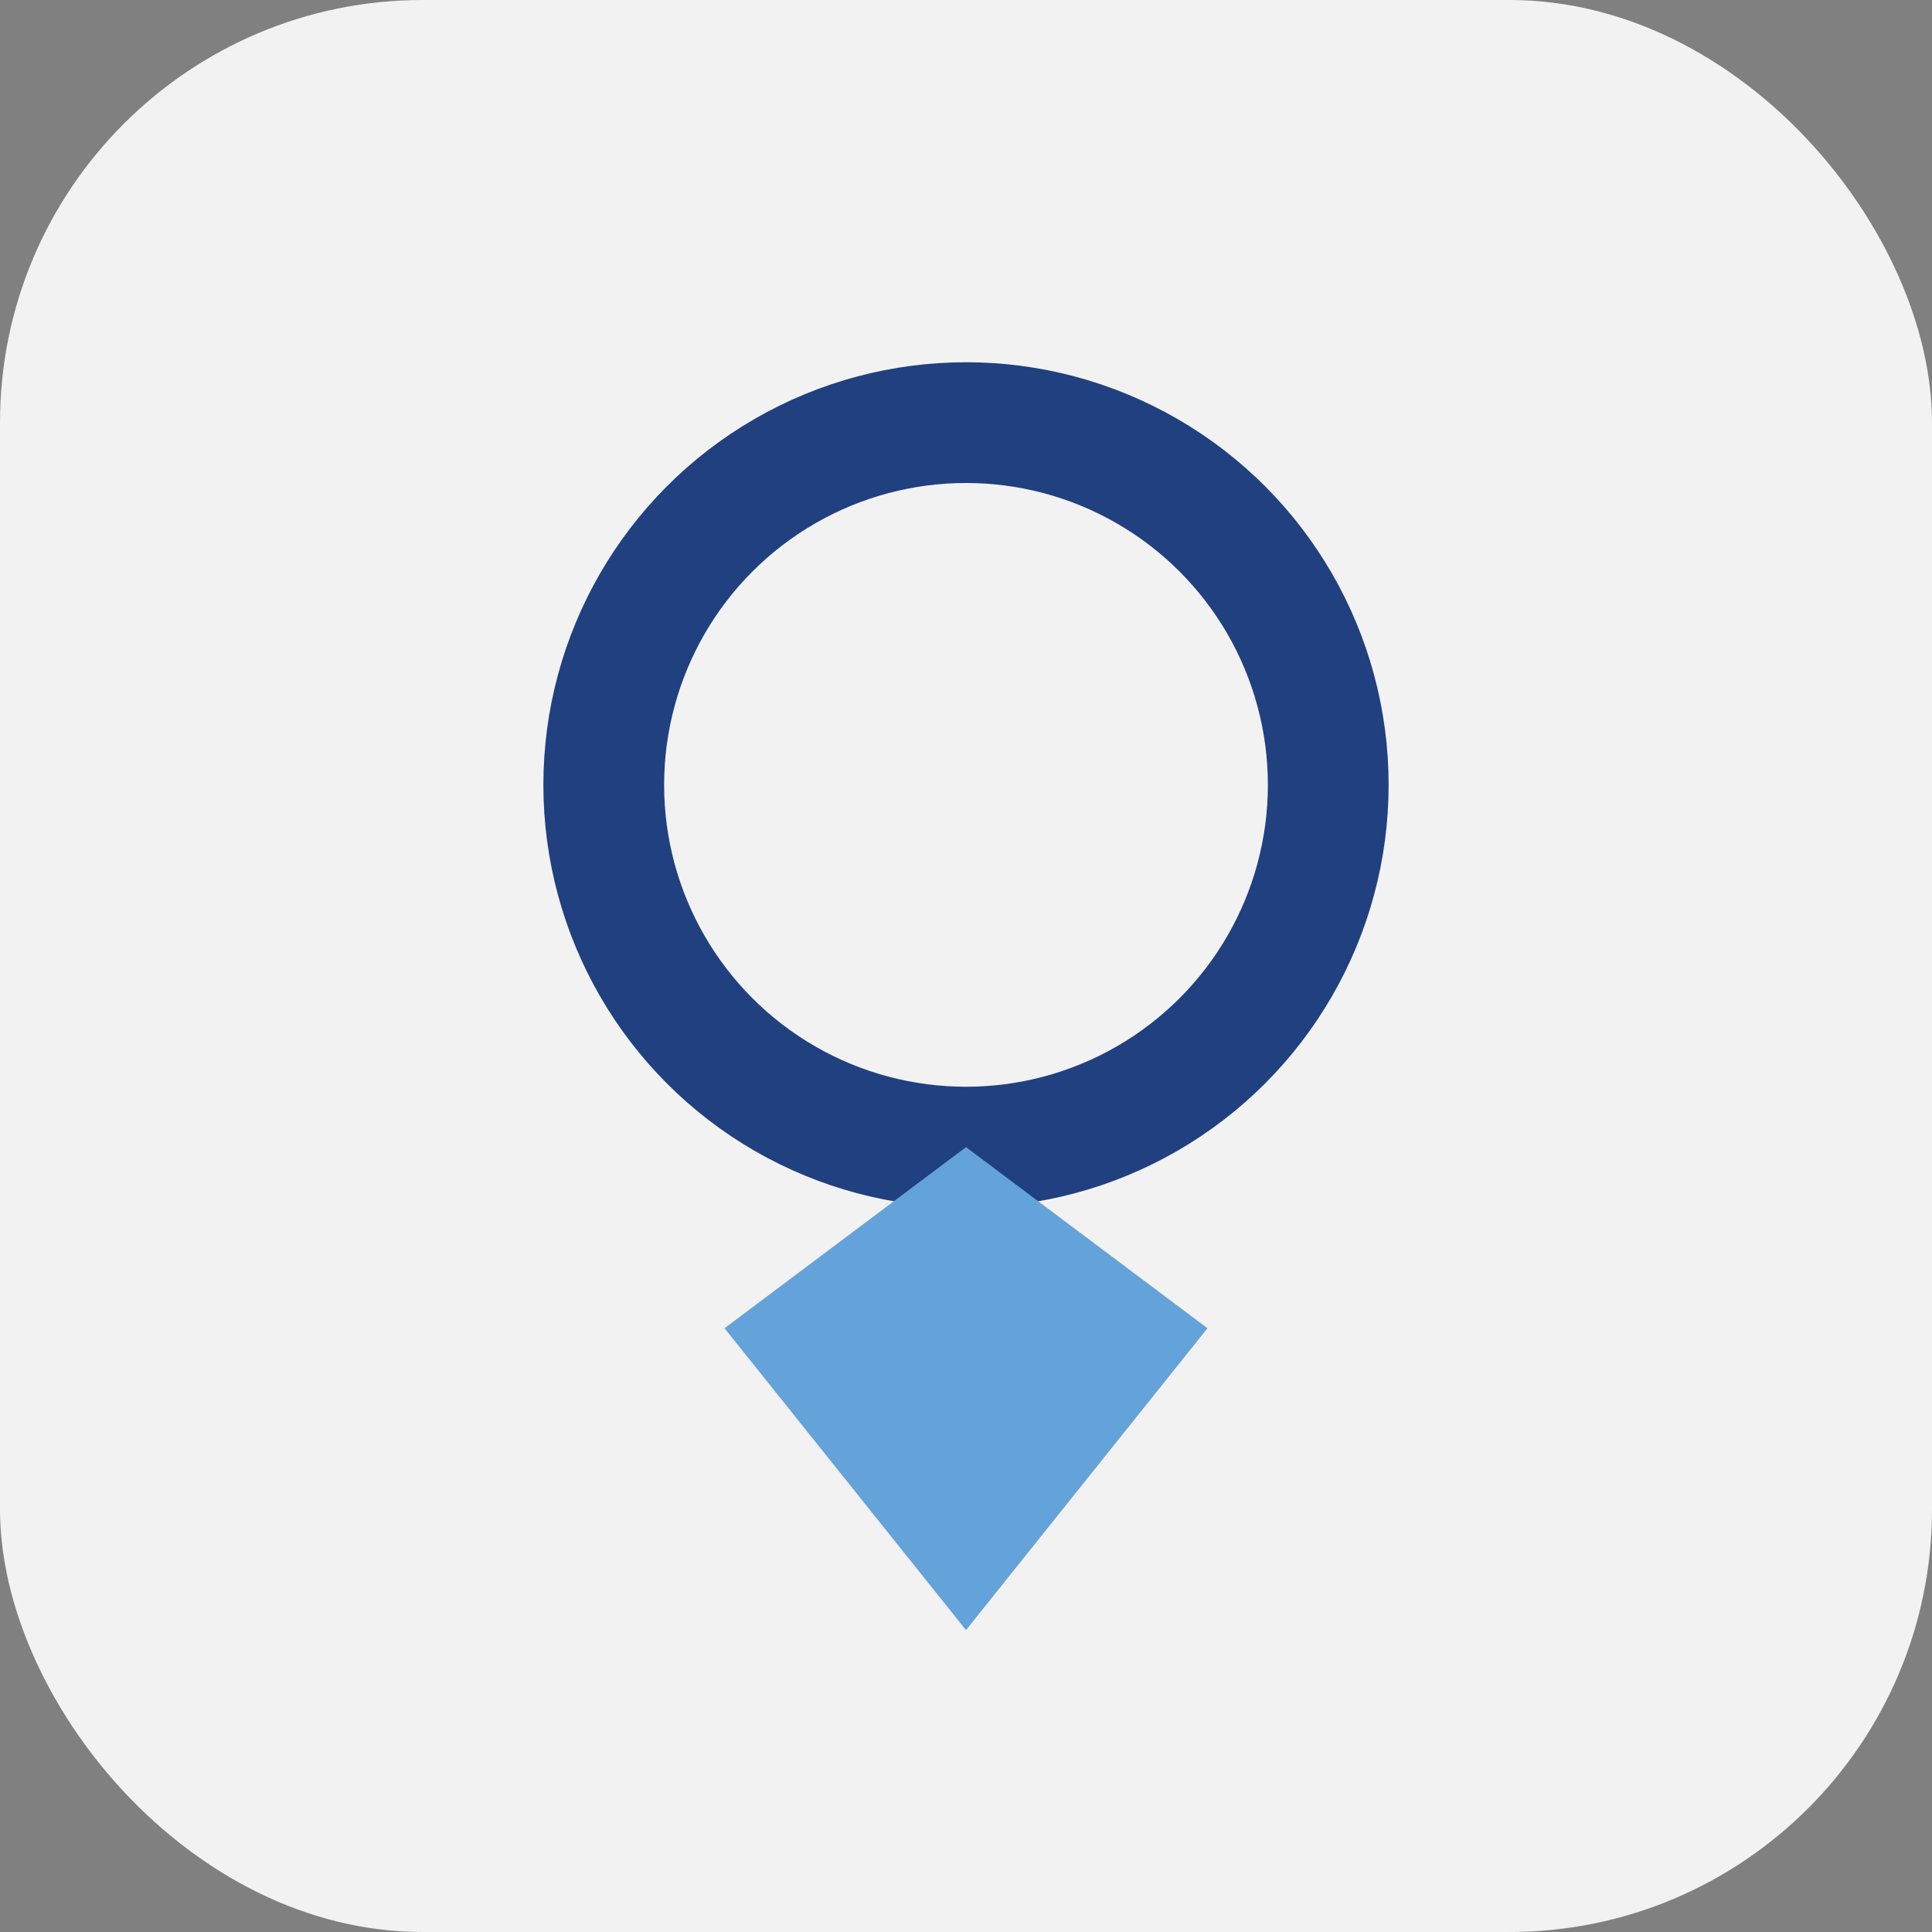
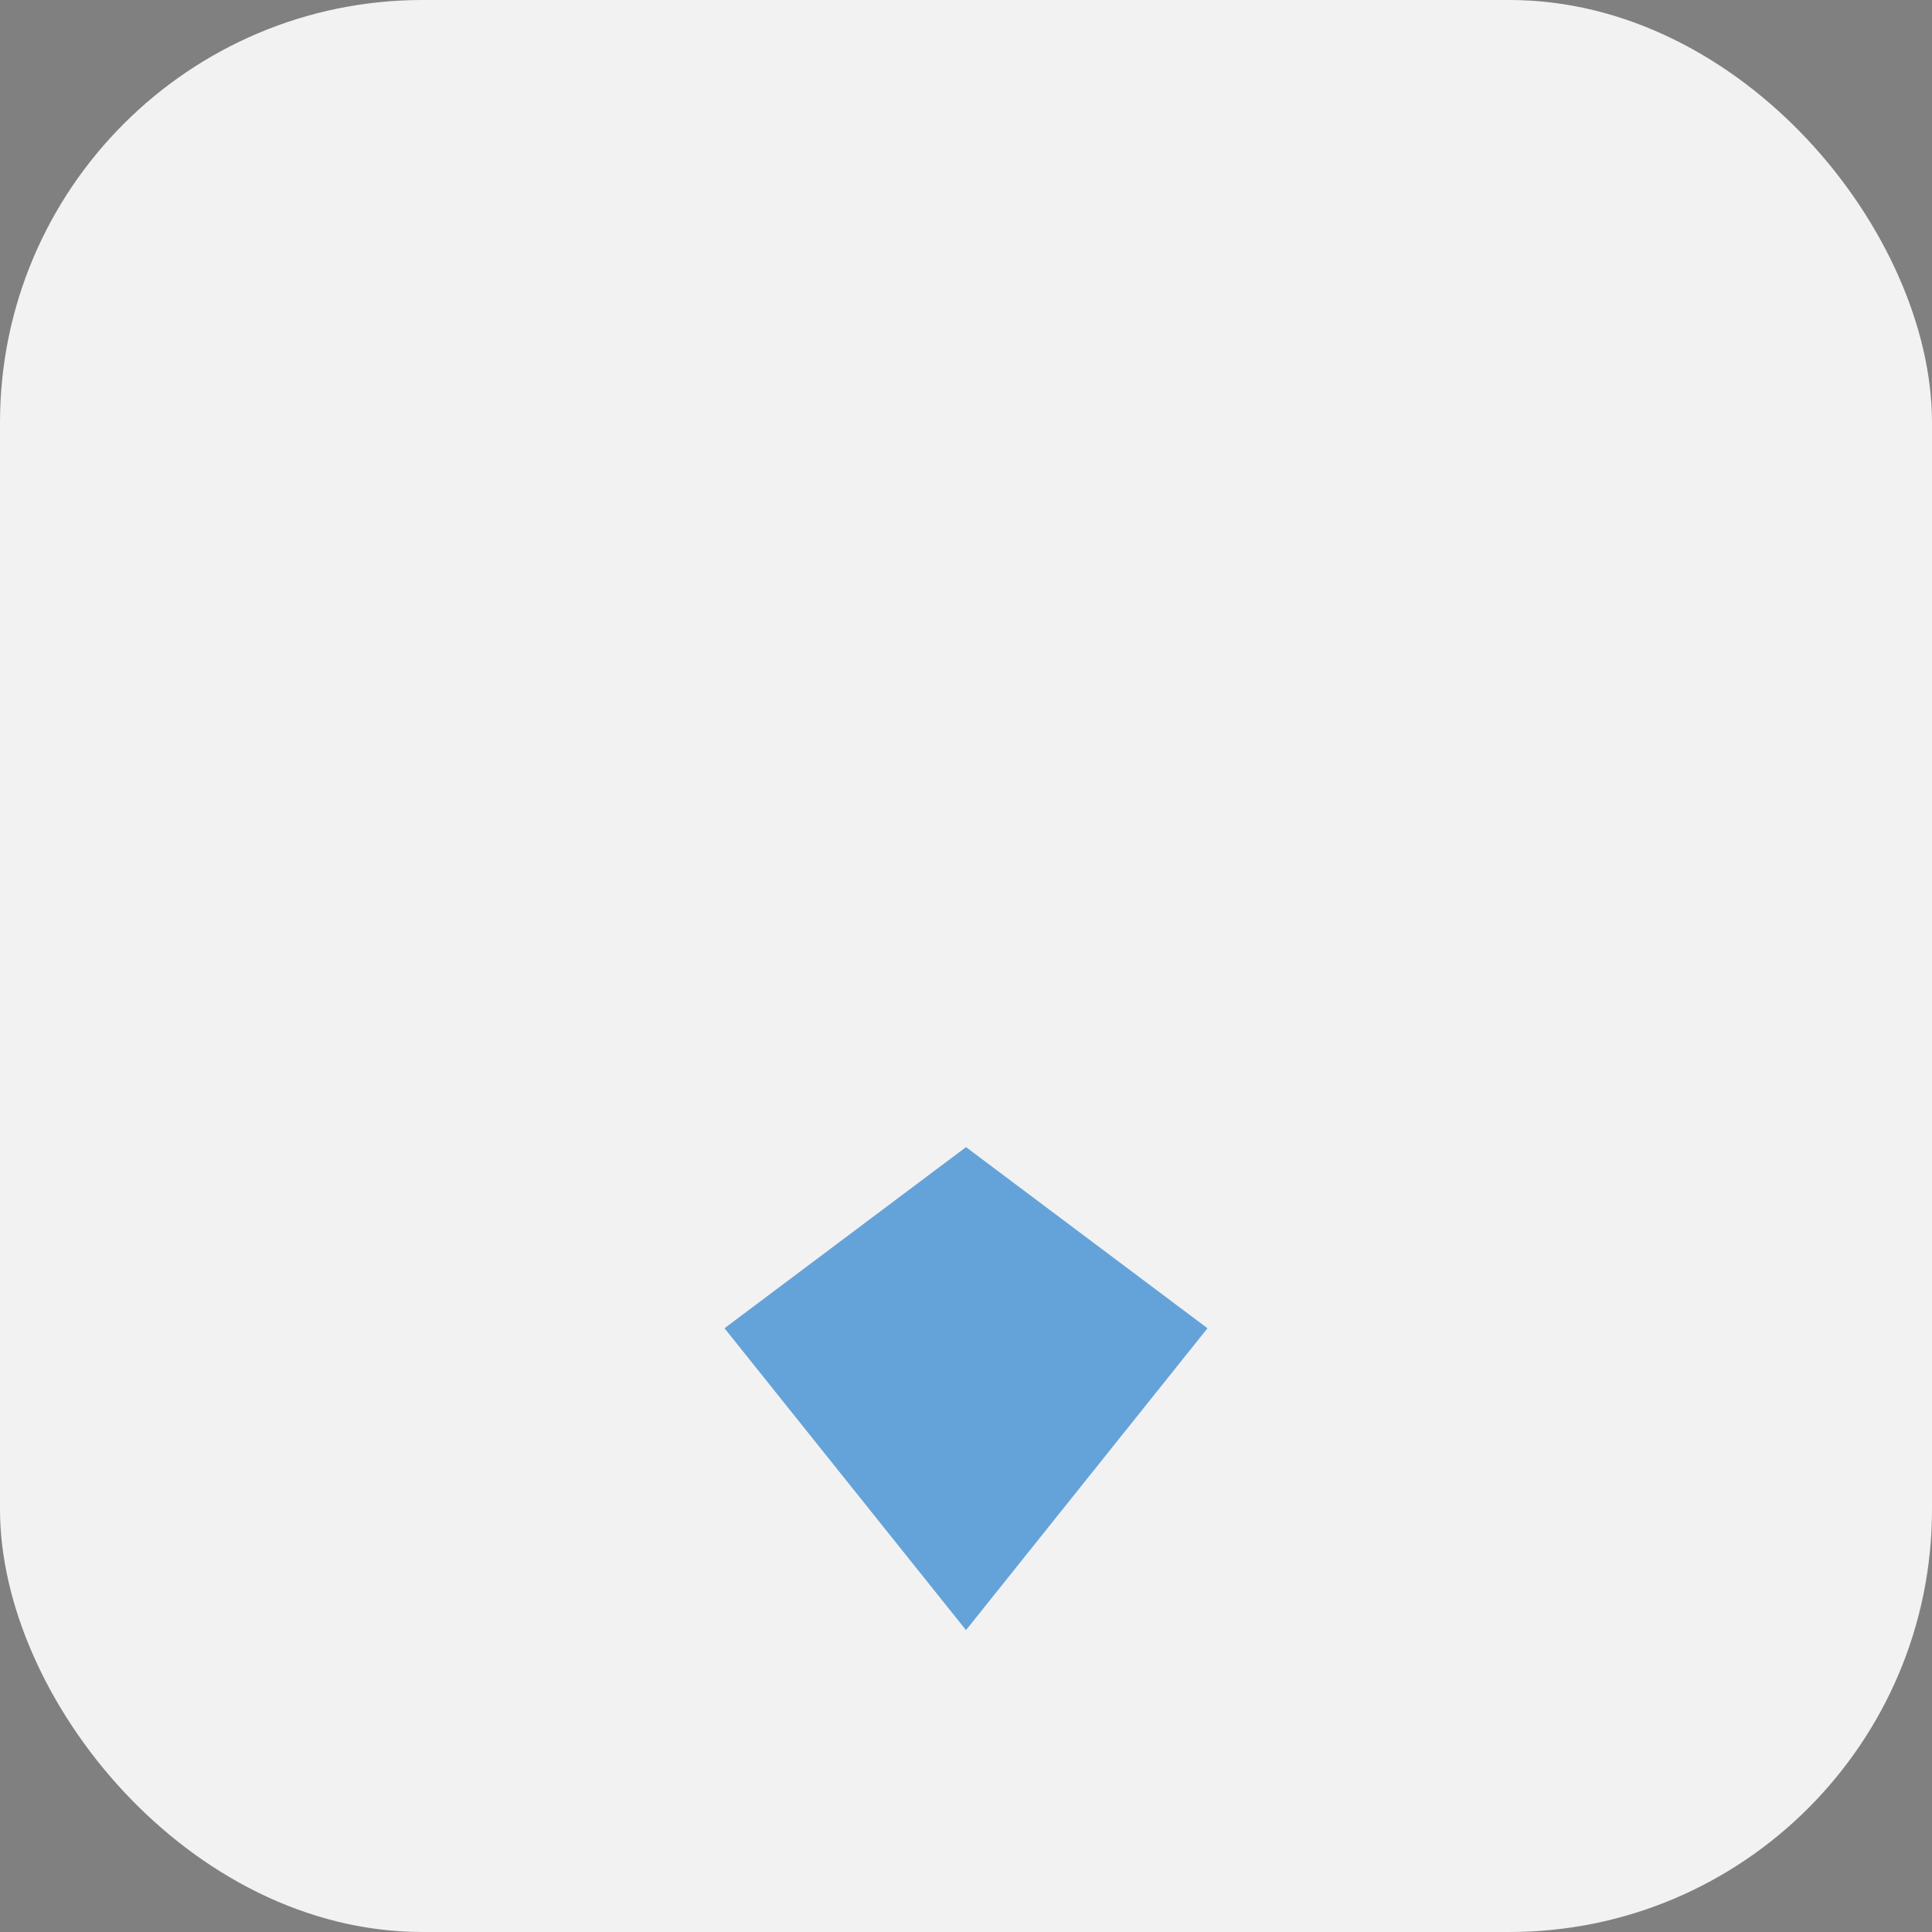
<svg xmlns="http://www.w3.org/2000/svg" width="32" height="32" viewBox="0 0 32 32">
  <rect x="0" y="0" width="32" height="32" fill="#808080" stroke="none" />
  <rect width="32" height="32" rx="7" fill="#F2F2F2" />
-   <circle cx="16" cy="13" r="6" fill="none" stroke="#204080" stroke-width="2" />
  <path d="M12 22l4-3 4 3-4 5z" fill="#64A3D9" />
</svg>